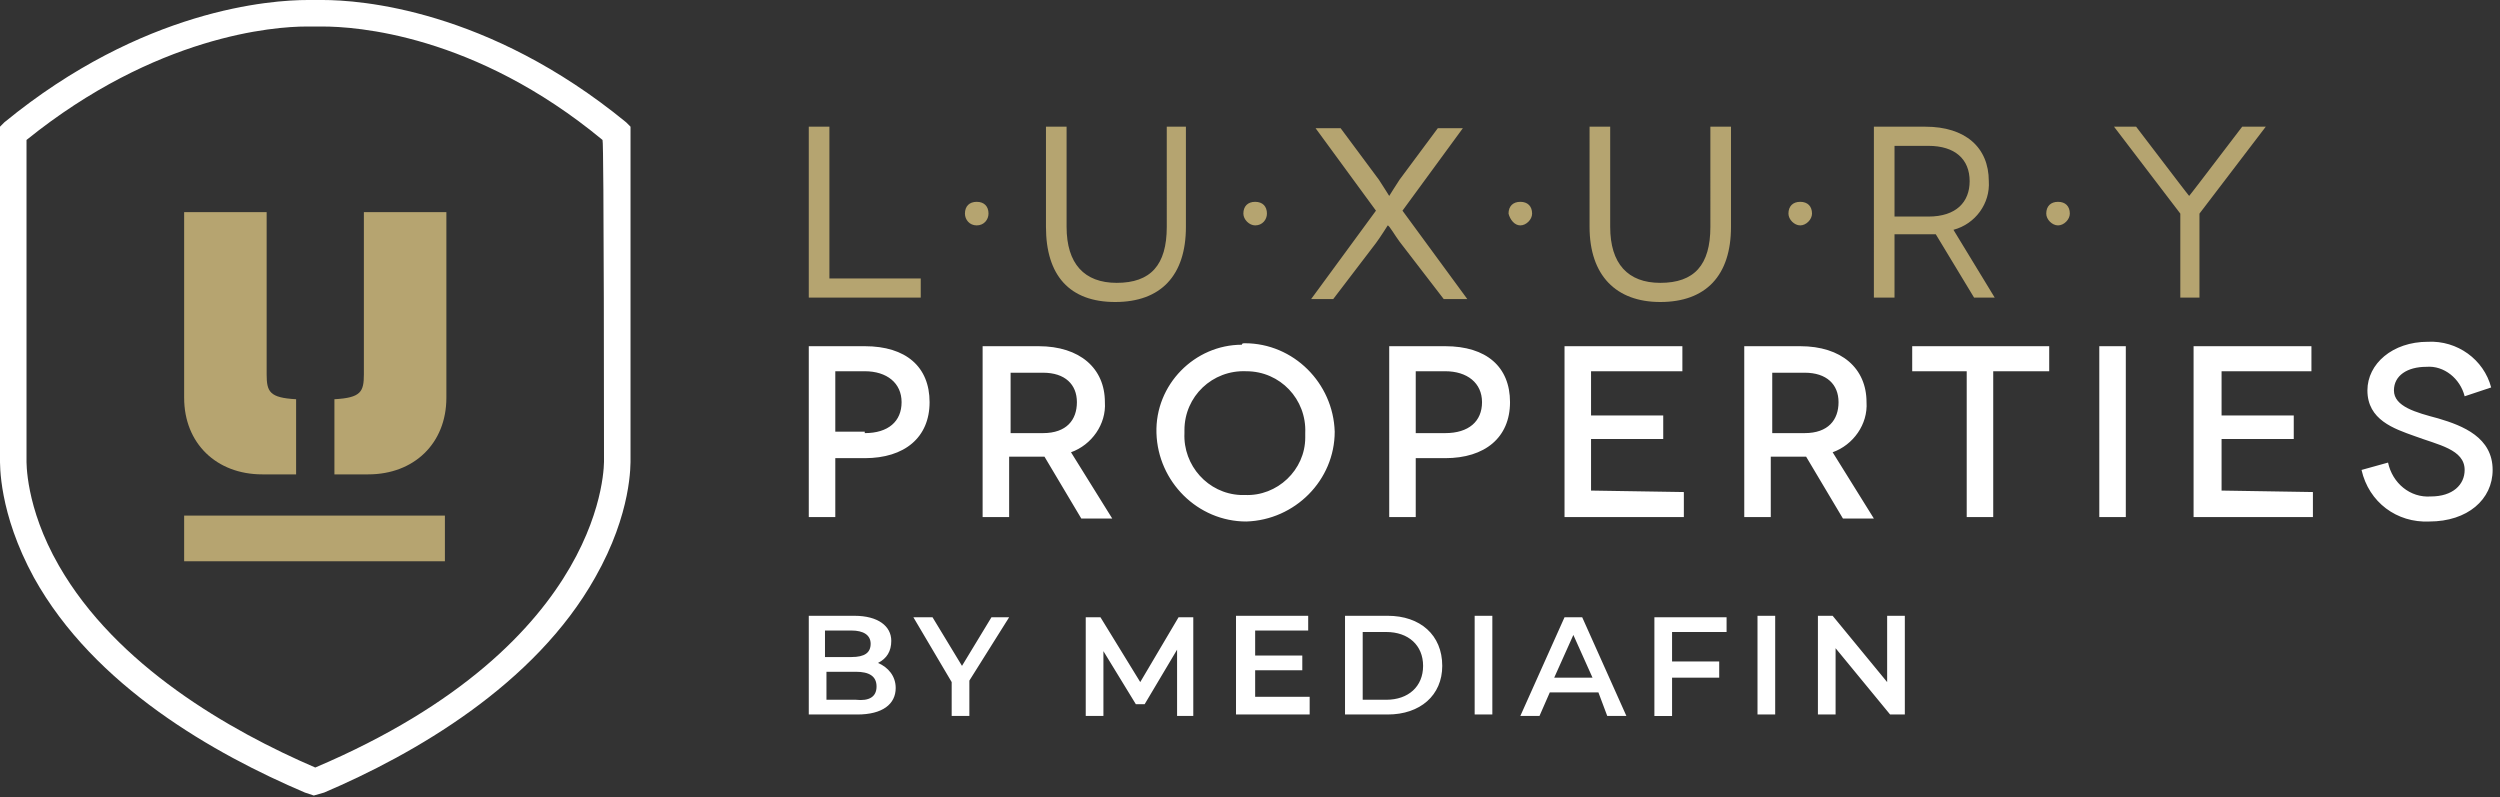
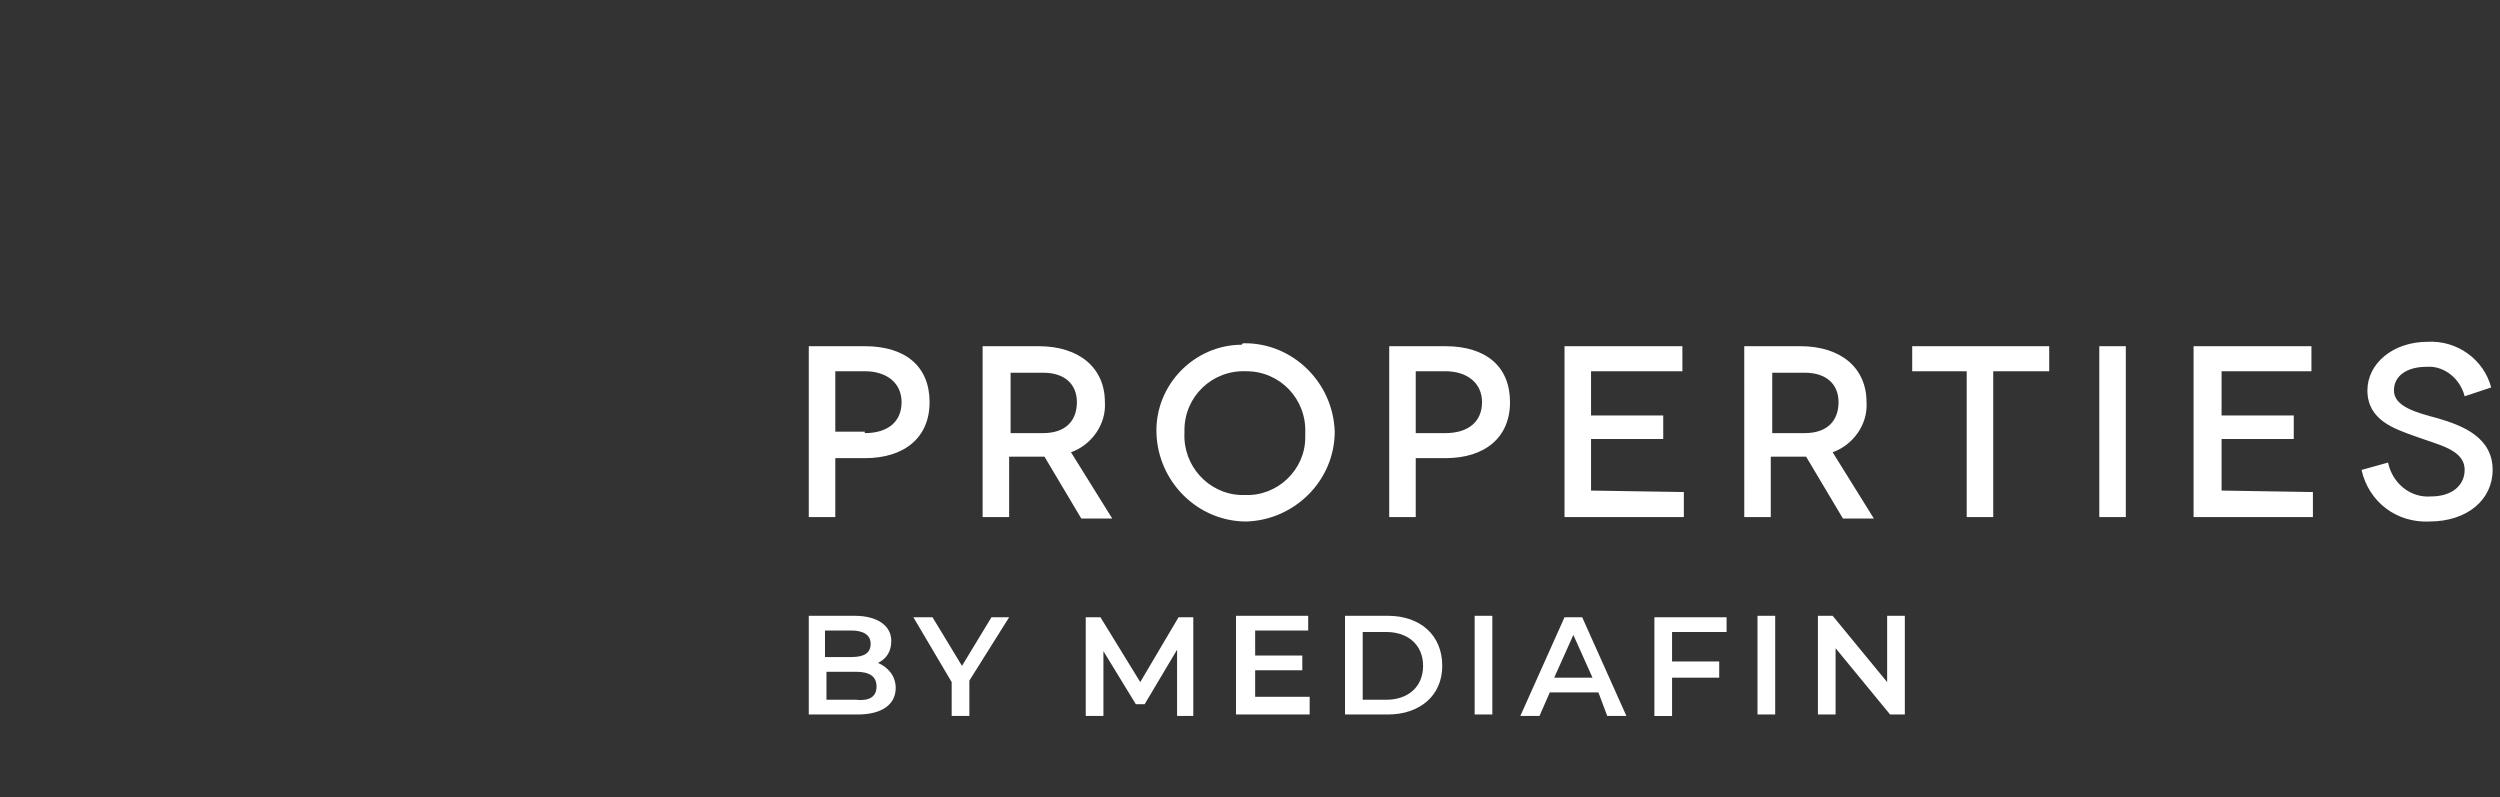
<svg xmlns="http://www.w3.org/2000/svg" version="1.1" id="Layer_1" x="0" y="0" viewBox="0 0 169.7 54.1" xml:space="preserve">
  <rect x="0" y="0" width="169.7" height="54.1" fill="#333333" stroke="none" />
  <style>.st0{fill:#fff}</style>
-   <path class="st0" d="M42.8 31.1V8.6l-.3-.3C33.1.6 24.4 0 21.9 0h-1C18.4 0 9.7.6.3 8.3l-.3.3v22.5c0 .4-.1 3.7 2.3 8.1 4.1 7.4 12.3 12 18.4 14.6l.6.2.7-.2c6.1-2.6 14.3-7.3 18.4-14.6 2.5-4.4 2.4-7.7 2.4-8.1zm-1.8.1c0 .1.4 12.4-19.6 20.9C15.6 49.6 7.9 45.2 4 38.4c-2.3-4-2.2-7.1-2.2-7.2V9.5c8.8-7.1 16.8-7.7 19-7.7h1.1c2.2 0 10.3.5 19 7.7.1 0 .1 21.7.1 21.7z" />
-   <path d="M12.5 35h17.7v3.1H12.5V35zm5.6-9.6v-11h-5.6V27c0 3.1 2.2 5.2 5.3 5.2h2.3v-5.1c-1.8-.1-2-.5-2-1.7zm6.6 0v-11h5.6V27c0 3.1-2.2 5.2-5.3 5.2h-2.3v-5.1c1.8-.1 2-.5 2-1.7z" fill="#b6a470" />
-   <path d="M62.5 18.9v1.3h-7.6V8.6h1.4v10.3h6.2zm3-4.4c0-.5.3-.8.8-.8s.8.3.8.8c0 .4-.3.8-.8.8s-.8-.4-.8-.8zm15-5.9v6.8c0 3.3-1.7 5.1-4.8 5.1S71 18.7 71 15.4V8.6h1.4v6.8c0 2.5 1.2 3.8 3.4 3.8 2.3 0 3.4-1.2 3.4-3.8V8.6h1.3zm3.9 5.9c0-.5.3-.8.8-.8s.8.3.8.8c0 .4-.3.8-.8.8-.4 0-.8-.4-.8-.8zm9.8.8s-.5.8-.8 1.2l-2.9 3.8H89l4.4-6-4.1-5.6H91l2.6 3.5c.2.3.7 1.1.7 1.1s.5-.8.7-1.1l2.6-3.5h1.7l-4.1 5.6 4.4 6H98l-3-3.9c-.3-.4-.7-1.1-.8-1.1zm8.2-.8c0-.5.3-.8.8-.8s.8.3.8.8c0 .4-.4.8-.8.8s-.7-.4-.8-.8zm15.1-5.9v6.8c0 3.3-1.7 5.1-4.8 5.1-3 0-4.8-1.8-4.8-5.1V8.6h1.4v6.8c0 2.5 1.2 3.8 3.4 3.8 2.3 0 3.4-1.2 3.4-3.8V8.6h1.4zm3.9 5.9c0-.5.3-.8.8-.8s.8.3.8.8c0 .4-.4.8-.8.8s-.8-.4-.8-.8zm12.6 5.7l-2.6-4.3h-2.8v4.3h-1.4V8.6h3.5c2.7 0 4.3 1.4 4.3 3.7.1 1.5-.9 2.9-2.4 3.3l2.8 4.6H134zm-3.1-5.5c1.9 0 2.8-1 2.8-2.4 0-1.5-1-2.4-2.8-2.4h-2.3v4.8h2.3zm8-.2c0-.5.3-.8.8-.8s.8.3.8.8c0 .4-.4.8-.8.8s-.8-.4-.8-.8zm14.9-5.9l-4.5 5.9v5.7H148v-5.7l-4.5-5.9h1.5l2.9 3.8c.3.4.7.9.7.9s.4-.5.7-.9l2.9-3.8h1.6z" fill="#b5a470" />
  <path class="st0" d="M58.7 23.5c2.8 0 4.4 1.4 4.4 3.8s-1.7 3.8-4.4 3.8h-2v4h-1.8V23.5h3.8zm0 5.9c1.6 0 2.5-.8 2.5-2.1s-1-2.1-2.5-2.1h-2v4.1h2v.1zm14.7 5.8L70.9 31h-2.4v4.1h-1.8V23.5h3.8c2.8 0 4.5 1.5 4.5 3.8.1 1.5-.9 2.9-2.3 3.4l2.8 4.5h-2.1zm-2.6-5.8c1.6 0 2.3-.9 2.3-2.1s-.8-2-2.3-2h-2.2v4.1h2.2zm13.7-6.1c3.3 0 6 2.7 6.1 6 0 3.3-2.7 6-6 6.1-3.3 0-6-2.7-6.1-6-.1-3.3 2.6-6 5.8-6 0-.1.1-.1.2-.1zm0 10.3c2.2.1 4.1-1.7 4.1-3.9v-.3c.1-2.3-1.7-4.2-4-4.2-2.3-.1-4.2 1.7-4.2 4v.2c-.1 2.2 1.6 4.1 3.8 4.2h.3zm13.6-10.1c2.8 0 4.4 1.4 4.4 3.8s-1.7 3.8-4.4 3.8h-2v4h-1.8V23.5h3.8zm0 5.9c1.6 0 2.5-.8 2.5-2.1s-1-2.1-2.5-2.1h-2v4.2h2zm16.2 4v1.7h-8.1V23.5h8v1.7H108v3h4.9v1.6H108v3.5l6.3.1zm10.8 1.8l-2.5-4.2h-2.4v4.1h-1.8V23.5h3.8c2.8 0 4.5 1.5 4.5 3.8.1 1.5-.9 2.9-2.3 3.4l2.8 4.5h-2.1zm-2.6-5.8c1.6 0 2.3-.9 2.3-2.1s-.8-2-2.3-2h-2.2v4.1h2.2zm16.6-5.9v1.7h-3.8v9.9h-1.8v-9.9h-3.7v-1.7h9.3zm3.4 11.7V23.5h1.8v11.6h-1.8v.1zm14.5-1.8v1.7h-8.1V23.5h8v1.7h-6.1v3h4.9v1.6h-4.9v3.5l6.2.1zm10.3-6.5c-.3-1.2-1.4-2.1-2.6-2-1.3 0-2.2.6-2.2 1.6 0 1.1 1.5 1.5 3 1.9 1.7.5 3.7 1.3 3.7 3.5 0 2-1.7 3.5-4.3 3.5-2.2.1-4.1-1.3-4.6-3.5l1.8-.5c.3 1.4 1.5 2.4 2.9 2.3 1.5 0 2.3-.8 2.3-1.8 0-1.4-1.8-1.7-3.4-2.3-1.4-.5-3.2-1.1-3.2-3.1 0-1.8 1.7-3.3 4.1-3.3 2-.1 3.8 1.2 4.3 3.1l-1.8.6zM60.8 46.7c0 1.1-.9 1.8-2.6 1.8h-3.3v-6.7H58c1.6 0 2.5.7 2.5 1.7 0 .7-.3 1.2-.9 1.5.7.3 1.2.9 1.2 1.7zM56 42.8v1.8h1.8c.9 0 1.3-.3 1.3-.9 0-.6-.5-.9-1.3-.9H56zm3.5 3.8c0-.7-.5-1-1.4-1h-2v1.9h2c.9.1 1.4-.2 1.4-.9zm6.3-.4v2.4h-1.2v-2.3L62 41.9h1.3l2 3.3 2-3.3h1.2l-2.7 4.3zm14.1 2.3v-4.4l-2.2 3.7h-.6l-2.2-3.6v4.4h-1.2v-6.7h1l2.7 4.4 2.6-4.4h1v6.7h-1.1v-.1zm9-1v1h-5v-6.7h4.9v1h-3.6v1.7h3.2v1h-3.2v1.8h3.7v.2zm2.4-5.7h2.9c2.2 0 3.7 1.3 3.7 3.4 0 2-1.5 3.3-3.7 3.3h-2.9v-6.7zm2.8 5.7c1.5 0 2.5-.9 2.5-2.3s-1-2.3-2.5-2.3h-1.6v4.6h1.6zm6-5.7h1.2v6.7h-1.2v-6.7zm8.4 5.2h-3.3l-.7 1.6h-1.3l3-6.7h1.2l3 6.7h-1.3l-.6-1.6zm-.4-1l-1.3-2.9-1.3 2.9h2.6zm5.4-3.1v2h3.2V46h-3.2v2.6h-1.2v-6.7h4.9v1h-3.7zm5.8-1.1h1.2v6.7h-1.2v-6.7zm10 0v6.7h-1l-3.7-4.5v4.5h-1.2v-6.7h1l3.7 4.5v-4.5h1.2z" />
</svg>